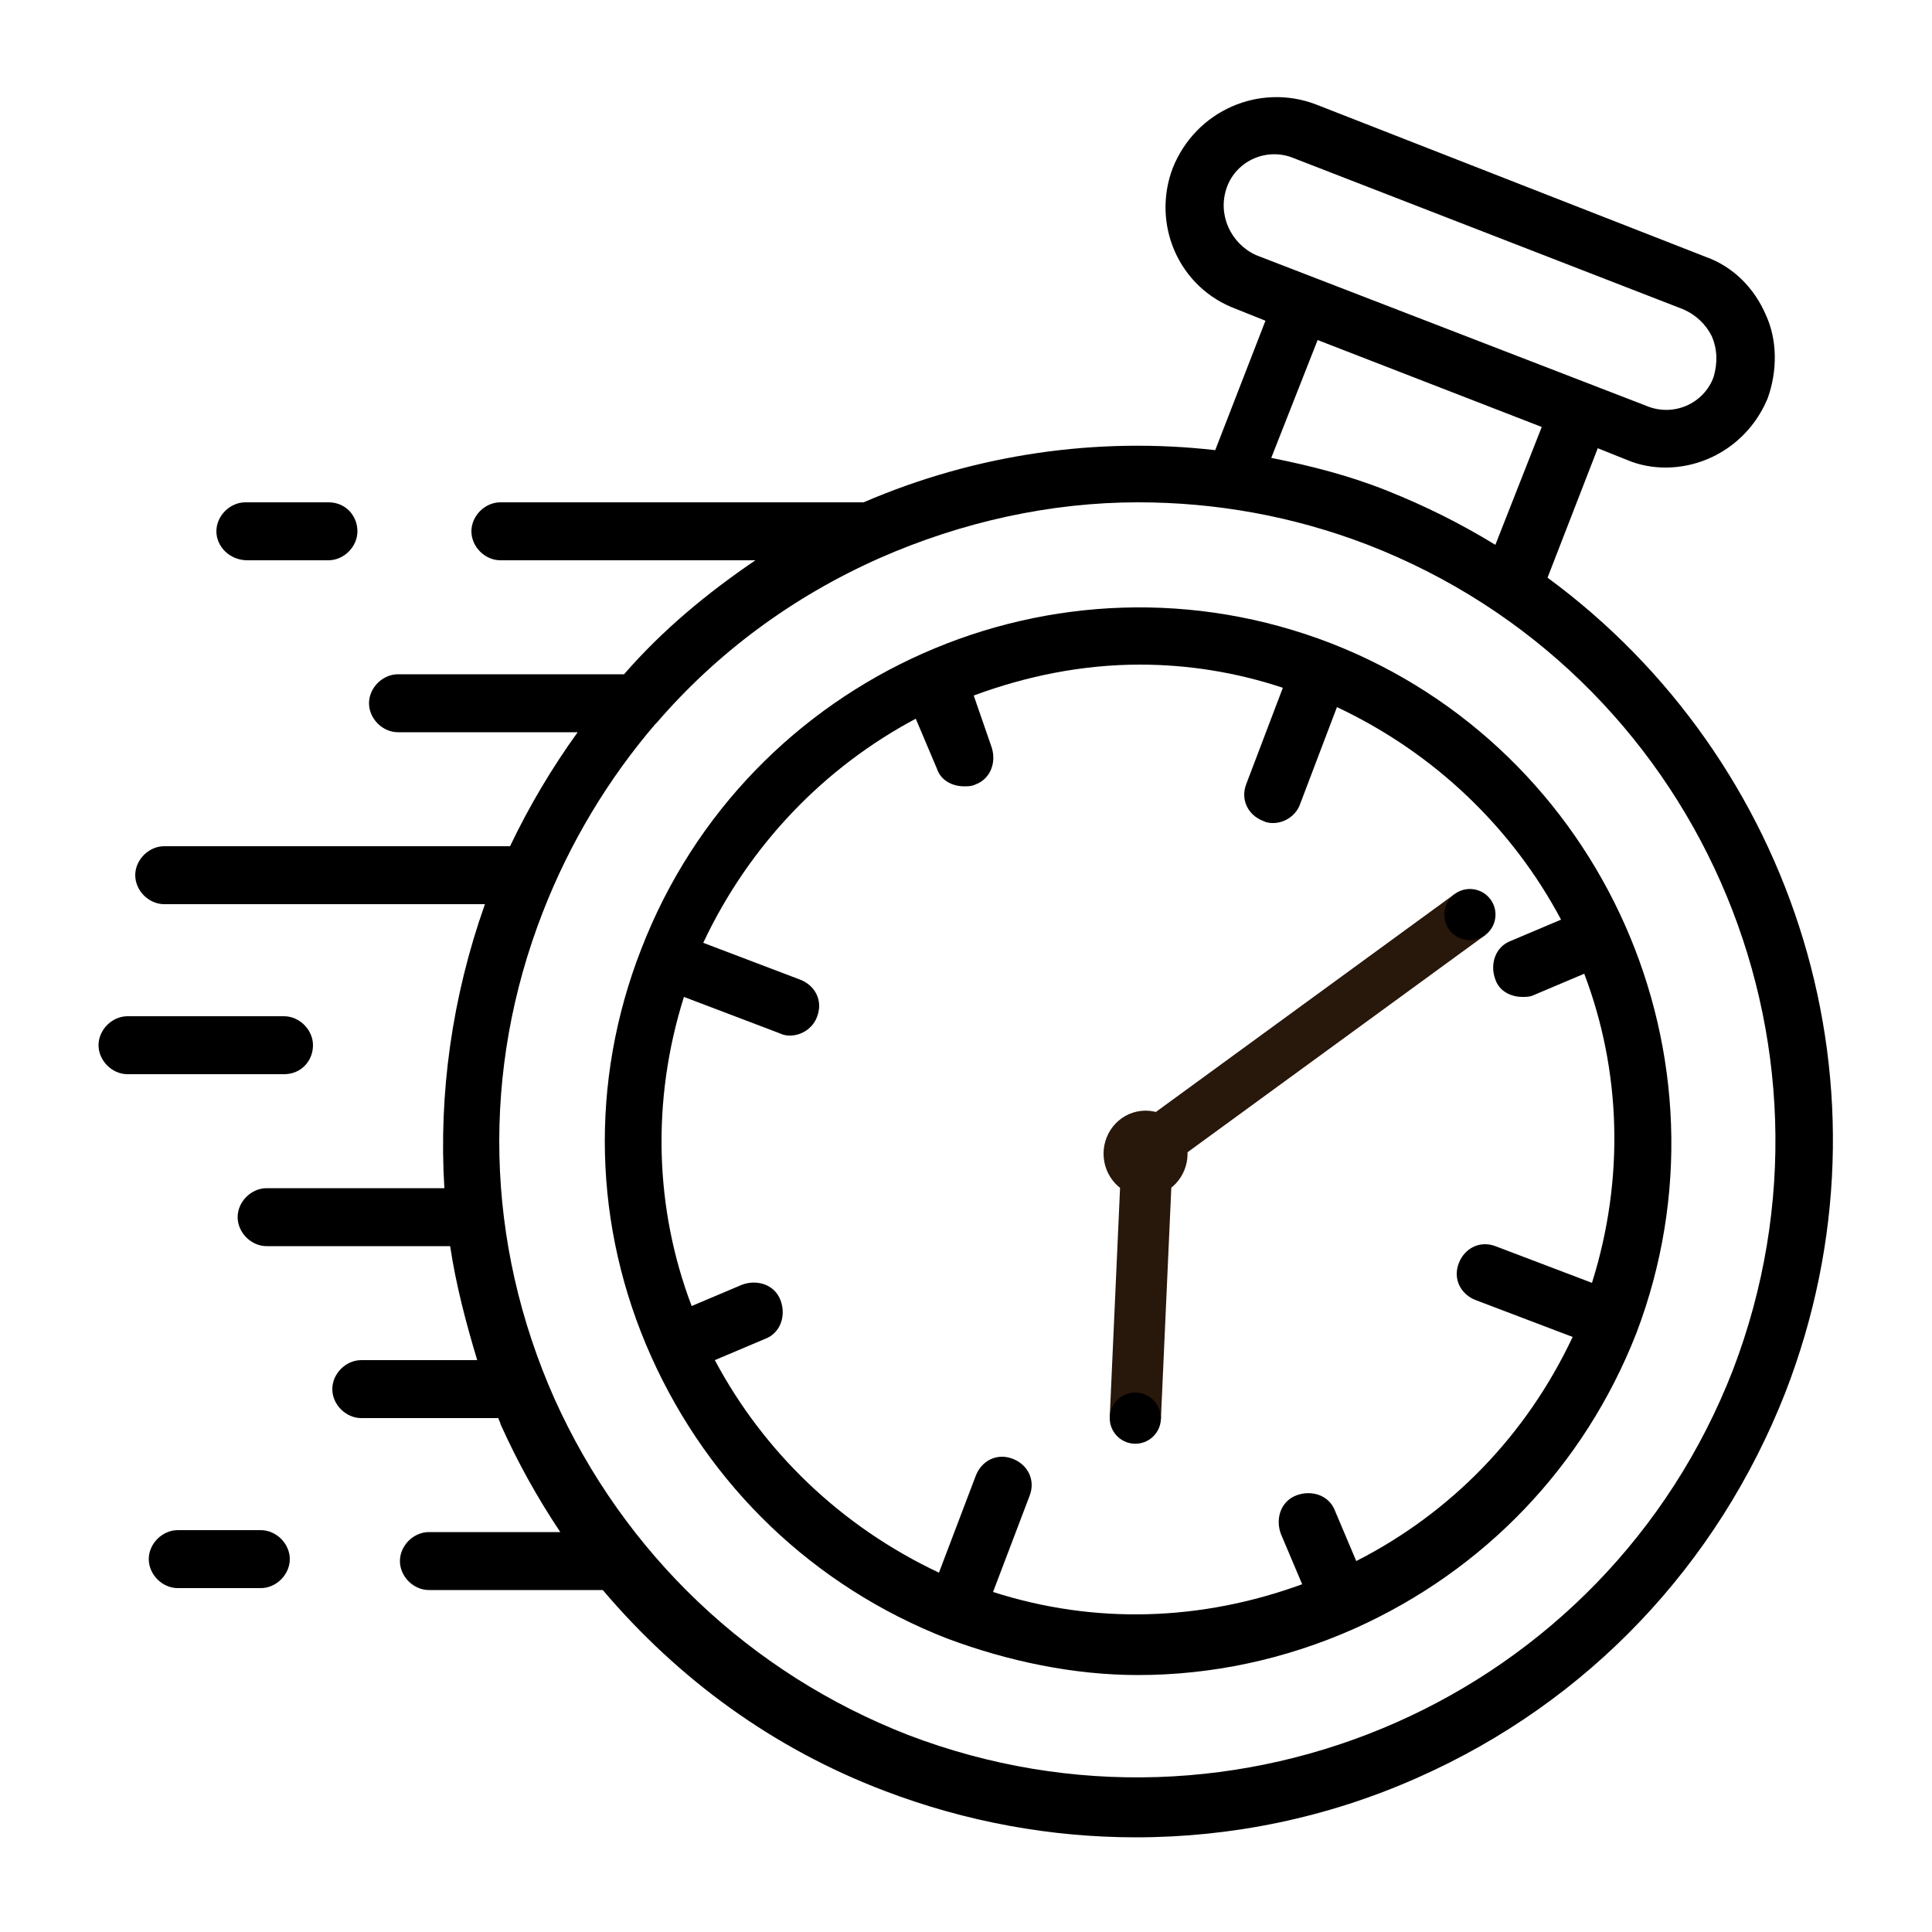
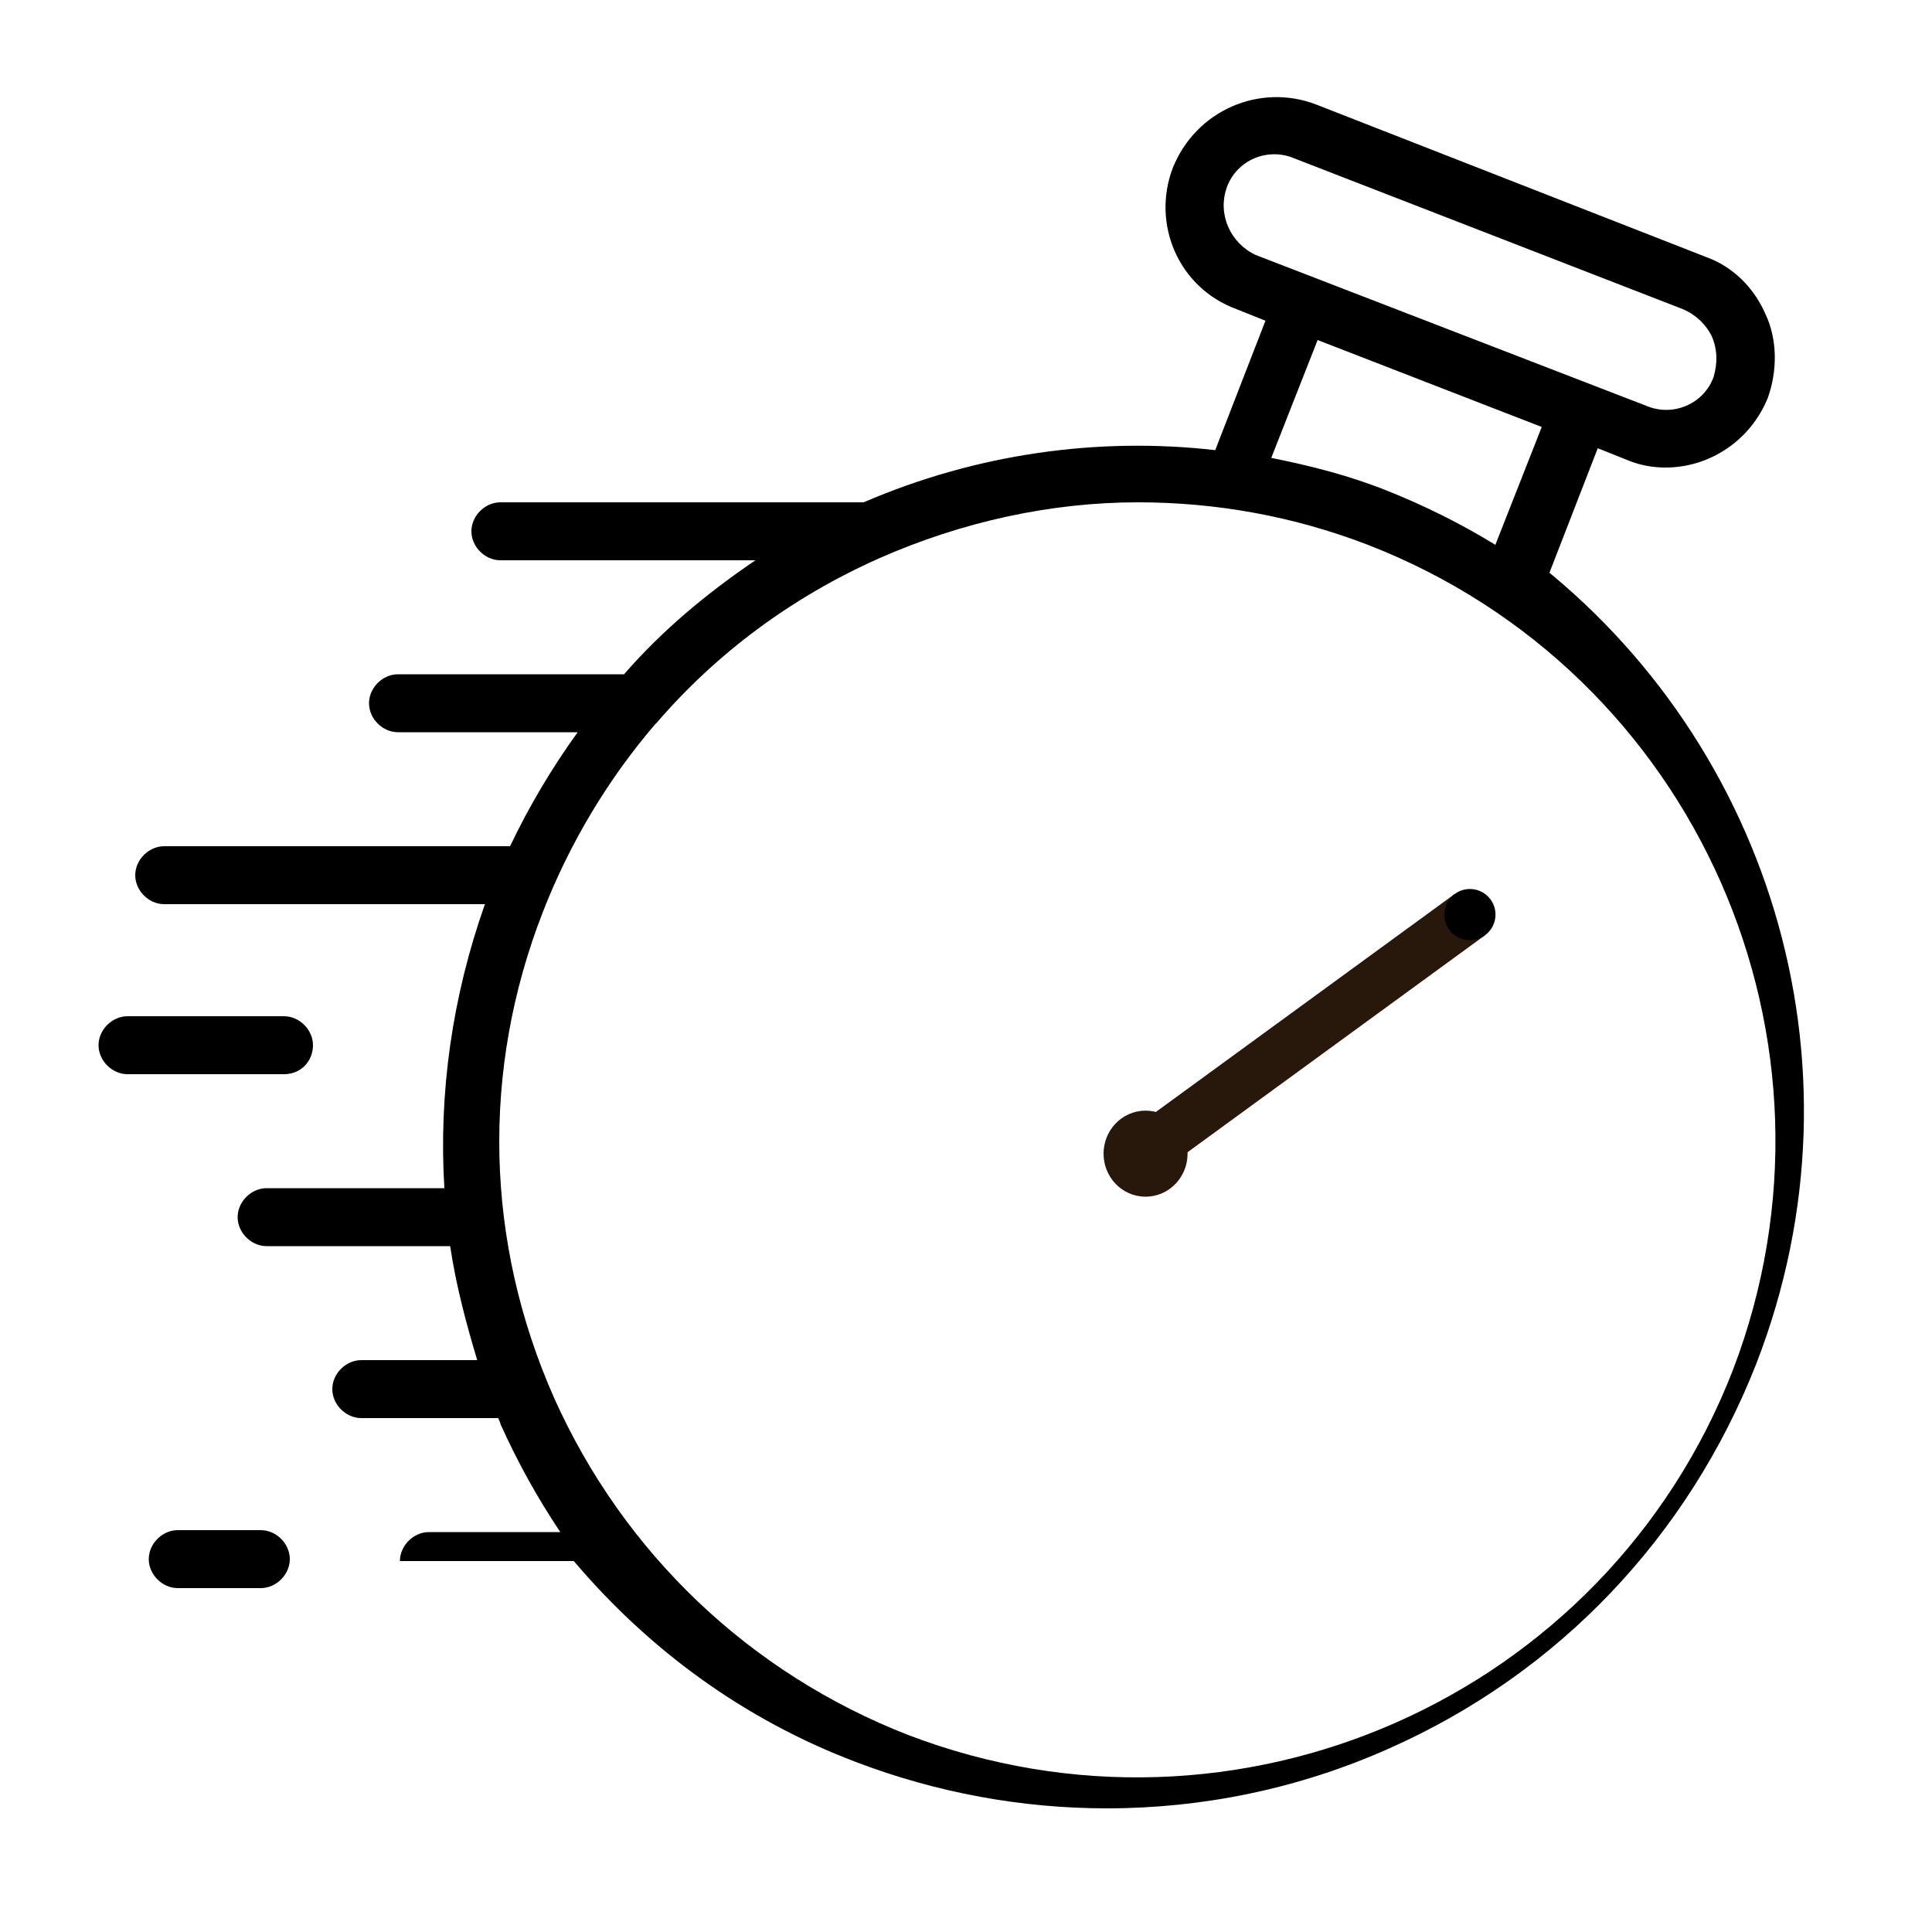
<svg xmlns="http://www.w3.org/2000/svg" enable-background="new 0 0 100 100" version="1.1" viewBox="0 0 100 100">
  <defs>
    <marker id="Dot" overflow="visible" markerHeight="1" markerWidth="1" orient="auto" preserveAspectRatio="xMidYMid" viewBox="0 0 5.667 5.667">
      <path transform="scale(.5)" d="m5 0c0 2.76-2.24 5-5 5s-5-2.24-5-5 2.3-5 5-5c2.76 0 5 2.24 5 5z" fill="context-stroke" fill-rule="evenodd" stroke="context-stroke" stroke-width="1pt" />
    </marker>
    <marker id="SemiCircleIn" overflow="visible" markerHeight="0.002" markerWidth="0.001" orient="auto-start-reverse" preserveAspectRatio="xMidYMid" viewBox="0 0 3.8 6.8">
-       <path d="m-0.225-0.027c0 1.656 1.344 3 3 3v-6c-1.656 0-3 1.344-3 3z" fill="context-stroke" fill-rule="evenodd" stroke="context-stroke" stroke-width=".6pt" />
-     </marker>
+       </marker>
  </defs>
  <g>
-     <path d="m12.8 29h4.2c0.8 0 1.5-0.7 1.5-1.5s-0.6-1.5-1.5-1.5h-4.3c-0.8 0-1.5 0.7-1.5 1.5s0.7 1.5 1.6 1.5z" />
    <path d="m16.2 54.1c0-0.8-0.7-1.5-1.5-1.5h-8.1c-0.8 0-1.5 0.7-1.5 1.5s0.7 1.5 1.5 1.5h8.1c0.9 0 1.5-0.7 1.5-1.5z" />
    <path d="m13.5 79.2h-4.3c-0.8 0-1.5 0.7-1.5 1.5s0.7 1.5 1.5 1.5h4.3c0.8 0 1.5-0.7 1.5-1.5s-0.7-1.5-1.5-1.5z" />
-     <path d="m80.1 29.9 2.6-6.7 1.5 0.6c0.7 0.3 1.4 0.4 2 0.4 2.3 0 4.4-1.4 5.3-3.6 0.5-1.4 0.5-3-0.1-4.3-0.6-1.4-1.7-2.5-3.1-3l-20.2-7.9c-2.9-1.1-6.2 0.3-7.4 3.3-1.1 2.9 0.3 6.2 3.3 7.3l1.5 0.6-2.6 6.7c-6.1-0.7-12.4 0.2-18.2 2.7h-18.8c-0.8 0-1.5 0.7-1.5 1.5s0.7 1.5 1.5 1.5h13.2c-2.5 1.7-4.8 3.6-6.8 5.9h-11.7c-0.8 0-1.5 0.7-1.5 1.5s0.7 1.5 1.5 1.5h9.3c-1.3 1.8-2.5 3.8-3.5 5.9h-17.9c-0.8 0-1.5 0.7-1.5 1.5s0.7 1.5 1.5 1.5h16.6c-1.7 4.8-2.4 9.8-2.1 14.7h-9.2c-0.8 0-1.5 0.7-1.5 1.5s0.7 1.5 1.5 1.5h9.5c0.3 2 0.8 3.9 1.4 5.9h-6c-0.8 0-1.5 0.7-1.5 1.5s0.7 1.5 1.5 1.5h7.1c0 0.1 0.1 0.2 0.1 0.3 0.9 2 1.9 3.8 3.1 5.6h-6.8c-0.8 0-1.5 0.7-1.5 1.5s0.7 1.5 1.5 1.5h9c3.9 4.6 8.8 8.2 14.6 10.4 4.2 1.6 8.6 2.4 13 2.4 4.9 0 9.9-1 14.6-3.1 8.8-3.9 15.5-11 19-19.9 6.1-15.7 0.5-32.8-12.3-42.2zm-16.6-20.2c0.5-1.4 2.1-2.1 3.5-1.5l20.1 7.8c0.7 0.3 1.2 0.8 1.5 1.4 0.3 0.7 0.3 1.4 0.1 2.1-0.5 1.4-2.1 2.1-3.5 1.5l-20.2-7.8c-1.3-0.6-2-2.1-1.5-3.5zm4.7 7.9 11.6 4.5-2.4 6.1c-1.8-1.1-3.6-2-5.6-2.8s-4-1.3-6-1.7zm21.5 53.3c-6.6 17-25.7 25.4-42.7 18.9-8.2-3.2-14.7-9.4-18.3-17.4-3.6-8.1-3.8-17-0.6-25.2 1.4-3.6 3.4-6.9 5.8-9.7l0.1-0.1c3.1-3.6 7-6.5 11.5-8.5 4.3-1.9 8.9-2.9 13.4-2.9 4 0 8 0.7 11.9 2.2 17 6.6 25.4 25.7 18.9 42.7z" />
-     <path d="m68.9 33.3c-14.2-5.5-30.2 1.6-35.7 15.8-2.7 6.9-2.5 14.4 0.5 21.1s8.4 11.9 15.3 14.6c3.2 1.2 6.6 1.9 9.9 1.9 3.8 0 7.6-0.8 11.2-2.4 6.7-3 11.9-8.4 14.6-15.3 5.4-14.2-1.7-30.2-15.8-35.7zm1.3 47.5-1.1-2.6c-0.3-0.8-1.2-1.1-2-0.8s-1.1 1.2-0.8 2l1.1 2.6c-5.2 1.9-10.7 2.1-16 0.4l1.9-5c0.3-0.8-0.1-1.6-0.9-1.9s-1.6 0.1-1.9 0.9l-1.9 5c-5.1-2.4-9.1-6.3-11.6-11l2.6-1.1c0.8-0.3 1.1-1.2 0.8-2s-1.2-1.1-2-0.8l-2.6 1.1c-1.9-5-2.1-10.6-0.4-16l5 1.9c0.2 0.1 0.4 0.1 0.5 0.1 0.6 0 1.2-0.4 1.4-1 0.3-0.8-0.1-1.6-0.9-1.9l-5-1.9c2.4-5.1 6.3-9.1 11-11.6l1.1 2.6c0.2 0.6 0.8 0.9 1.4 0.9 0.2 0 0.4 0 0.6-0.1 0.8-0.3 1.1-1.2 0.8-2l-0.9-2.6c2.7-1 5.6-1.6 8.6-1.6 2.5 0 5 0.4 7.4 1.2l-1.9 5c-0.3 0.8 0.1 1.6 0.9 1.9 0.2 0.1 0.4 0.1 0.5 0.1 0.6 0 1.2-0.4 1.4-1l1.9-5c5.1 2.4 9.1 6.3 11.6 11l-2.6 1.1c-0.8 0.3-1.1 1.2-0.8 2 0.2 0.6 0.8 0.9 1.4 0.9 0.2 0 0.4 0 0.6-0.1l2.6-1.1c1.9 5 2.1 10.6 0.4 16l-5-1.9c-0.8-0.3-1.6 0.1-1.9 0.9s0.1 1.6 0.9 1.9l5 1.9c-2.4 5.1-6.3 9.1-11.2 11.6z" />
+     <path d="m80.1 29.9 2.6-6.7 1.5 0.6c0.7 0.3 1.4 0.4 2 0.4 2.3 0 4.4-1.4 5.3-3.6 0.5-1.4 0.5-3-0.1-4.3-0.6-1.4-1.7-2.5-3.1-3l-20.2-7.9c-2.9-1.1-6.2 0.3-7.4 3.3-1.1 2.9 0.3 6.2 3.3 7.3l1.5 0.6-2.6 6.7c-6.1-0.7-12.4 0.2-18.2 2.7h-18.8c-0.8 0-1.5 0.7-1.5 1.5s0.7 1.5 1.5 1.5h13.2c-2.5 1.7-4.8 3.6-6.8 5.9h-11.7c-0.8 0-1.5 0.7-1.5 1.5s0.7 1.5 1.5 1.5h9.3c-1.3 1.8-2.5 3.8-3.5 5.9h-17.9c-0.8 0-1.5 0.7-1.5 1.5s0.7 1.5 1.5 1.5h16.6c-1.7 4.8-2.4 9.8-2.1 14.7h-9.2c-0.8 0-1.5 0.7-1.5 1.5s0.7 1.5 1.5 1.5h9.5c0.3 2 0.8 3.9 1.4 5.9h-6c-0.8 0-1.5 0.7-1.5 1.5s0.7 1.5 1.5 1.5h7.1c0 0.1 0.1 0.2 0.1 0.3 0.9 2 1.9 3.8 3.1 5.6h-6.8c-0.8 0-1.5 0.7-1.5 1.5h9c3.9 4.6 8.8 8.2 14.6 10.4 4.2 1.6 8.6 2.4 13 2.4 4.9 0 9.9-1 14.6-3.1 8.8-3.9 15.5-11 19-19.9 6.1-15.7 0.5-32.8-12.3-42.2zm-16.6-20.2c0.5-1.4 2.1-2.1 3.5-1.5l20.1 7.8c0.7 0.3 1.2 0.8 1.5 1.4 0.3 0.7 0.3 1.4 0.1 2.1-0.5 1.4-2.1 2.1-3.5 1.5l-20.2-7.8c-1.3-0.6-2-2.1-1.5-3.5zm4.7 7.9 11.6 4.5-2.4 6.1c-1.8-1.1-3.6-2-5.6-2.8s-4-1.3-6-1.7zm21.5 53.3c-6.6 17-25.7 25.4-42.7 18.9-8.2-3.2-14.7-9.4-18.3-17.4-3.6-8.1-3.8-17-0.6-25.2 1.4-3.6 3.4-6.9 5.8-9.7l0.1-0.1c3.1-3.6 7-6.5 11.5-8.5 4.3-1.9 8.9-2.9 13.4-2.9 4 0 8 0.7 11.9 2.2 17 6.6 25.4 25.7 18.9 42.7z" />
    <g fill="#28170b" stroke="#28170b" stroke-width="2.65">
      <ellipse cx="59.294" cy="59.714" rx=".849" ry=".902" />
-       <path d="m59.374 59.847-0.61 13.556" marker-end="url(#Dot)" stroke-linejoin="bevel" />
      <path d="m60.354 58.811 15.728-11.472" marker-end="url(#Dot)" marker-mid="url(#SemiCircleIn)" stroke-linejoin="bevel" />
    </g>
  </g>
</svg>